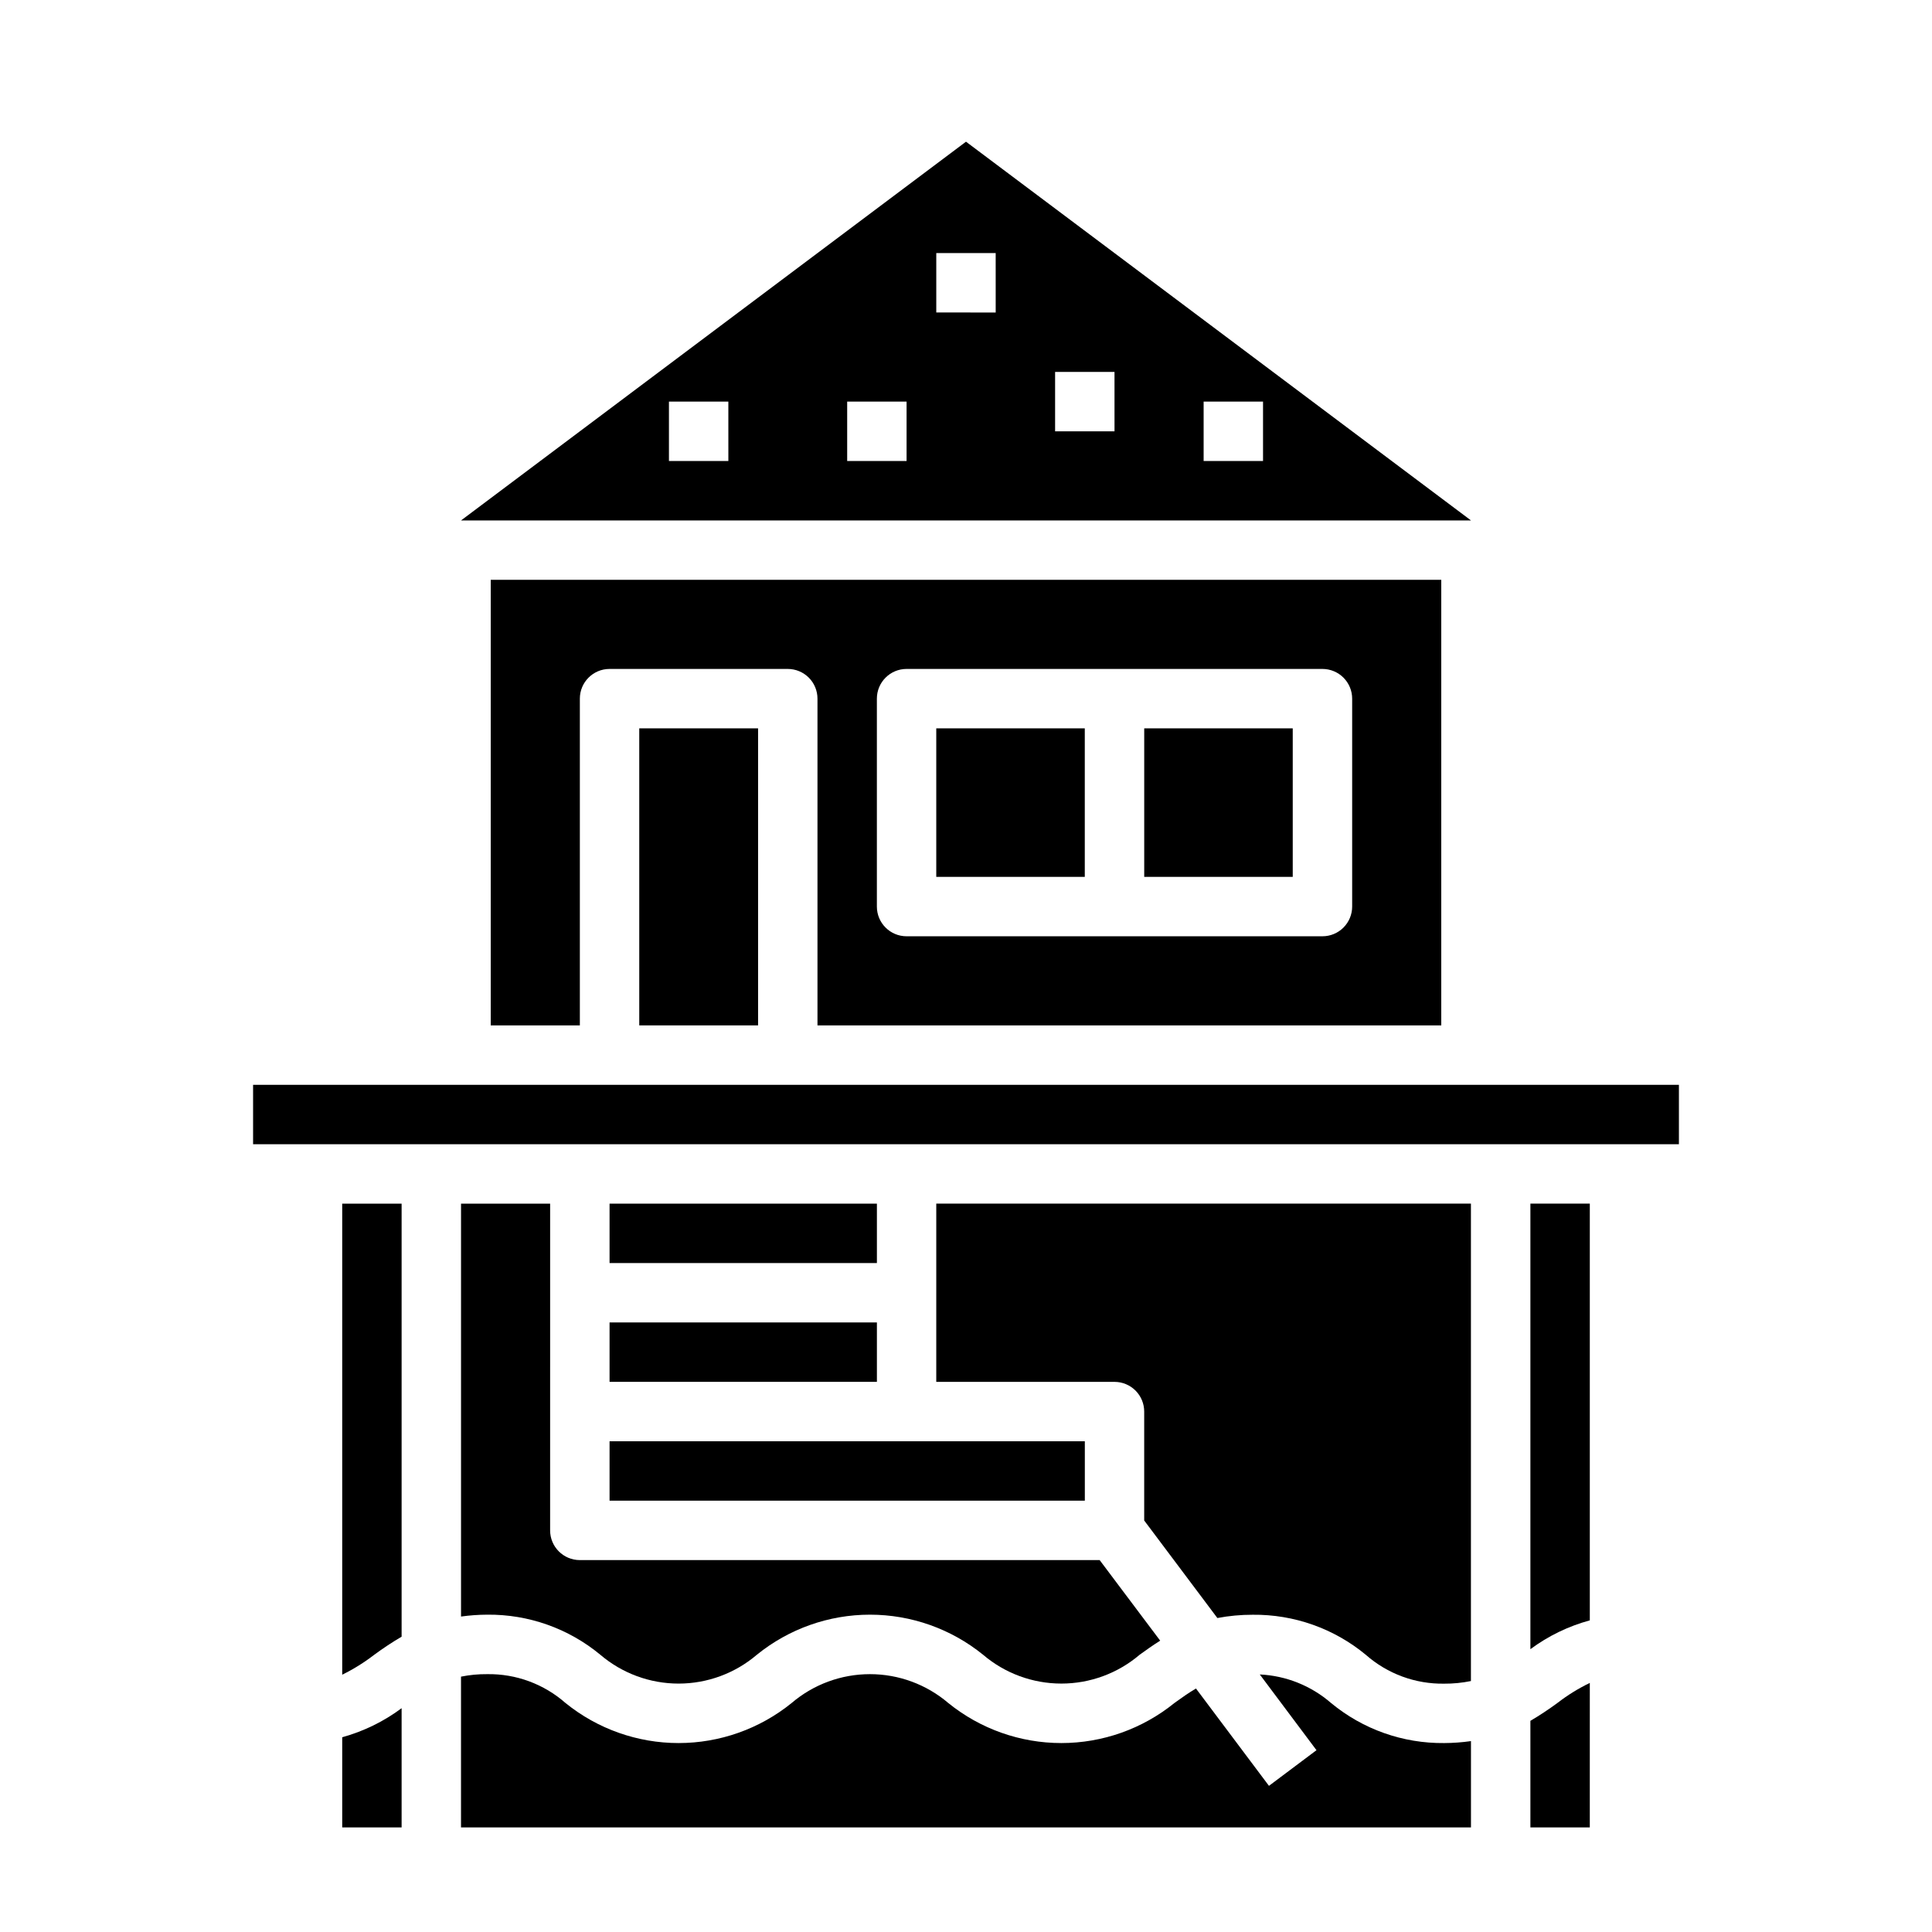
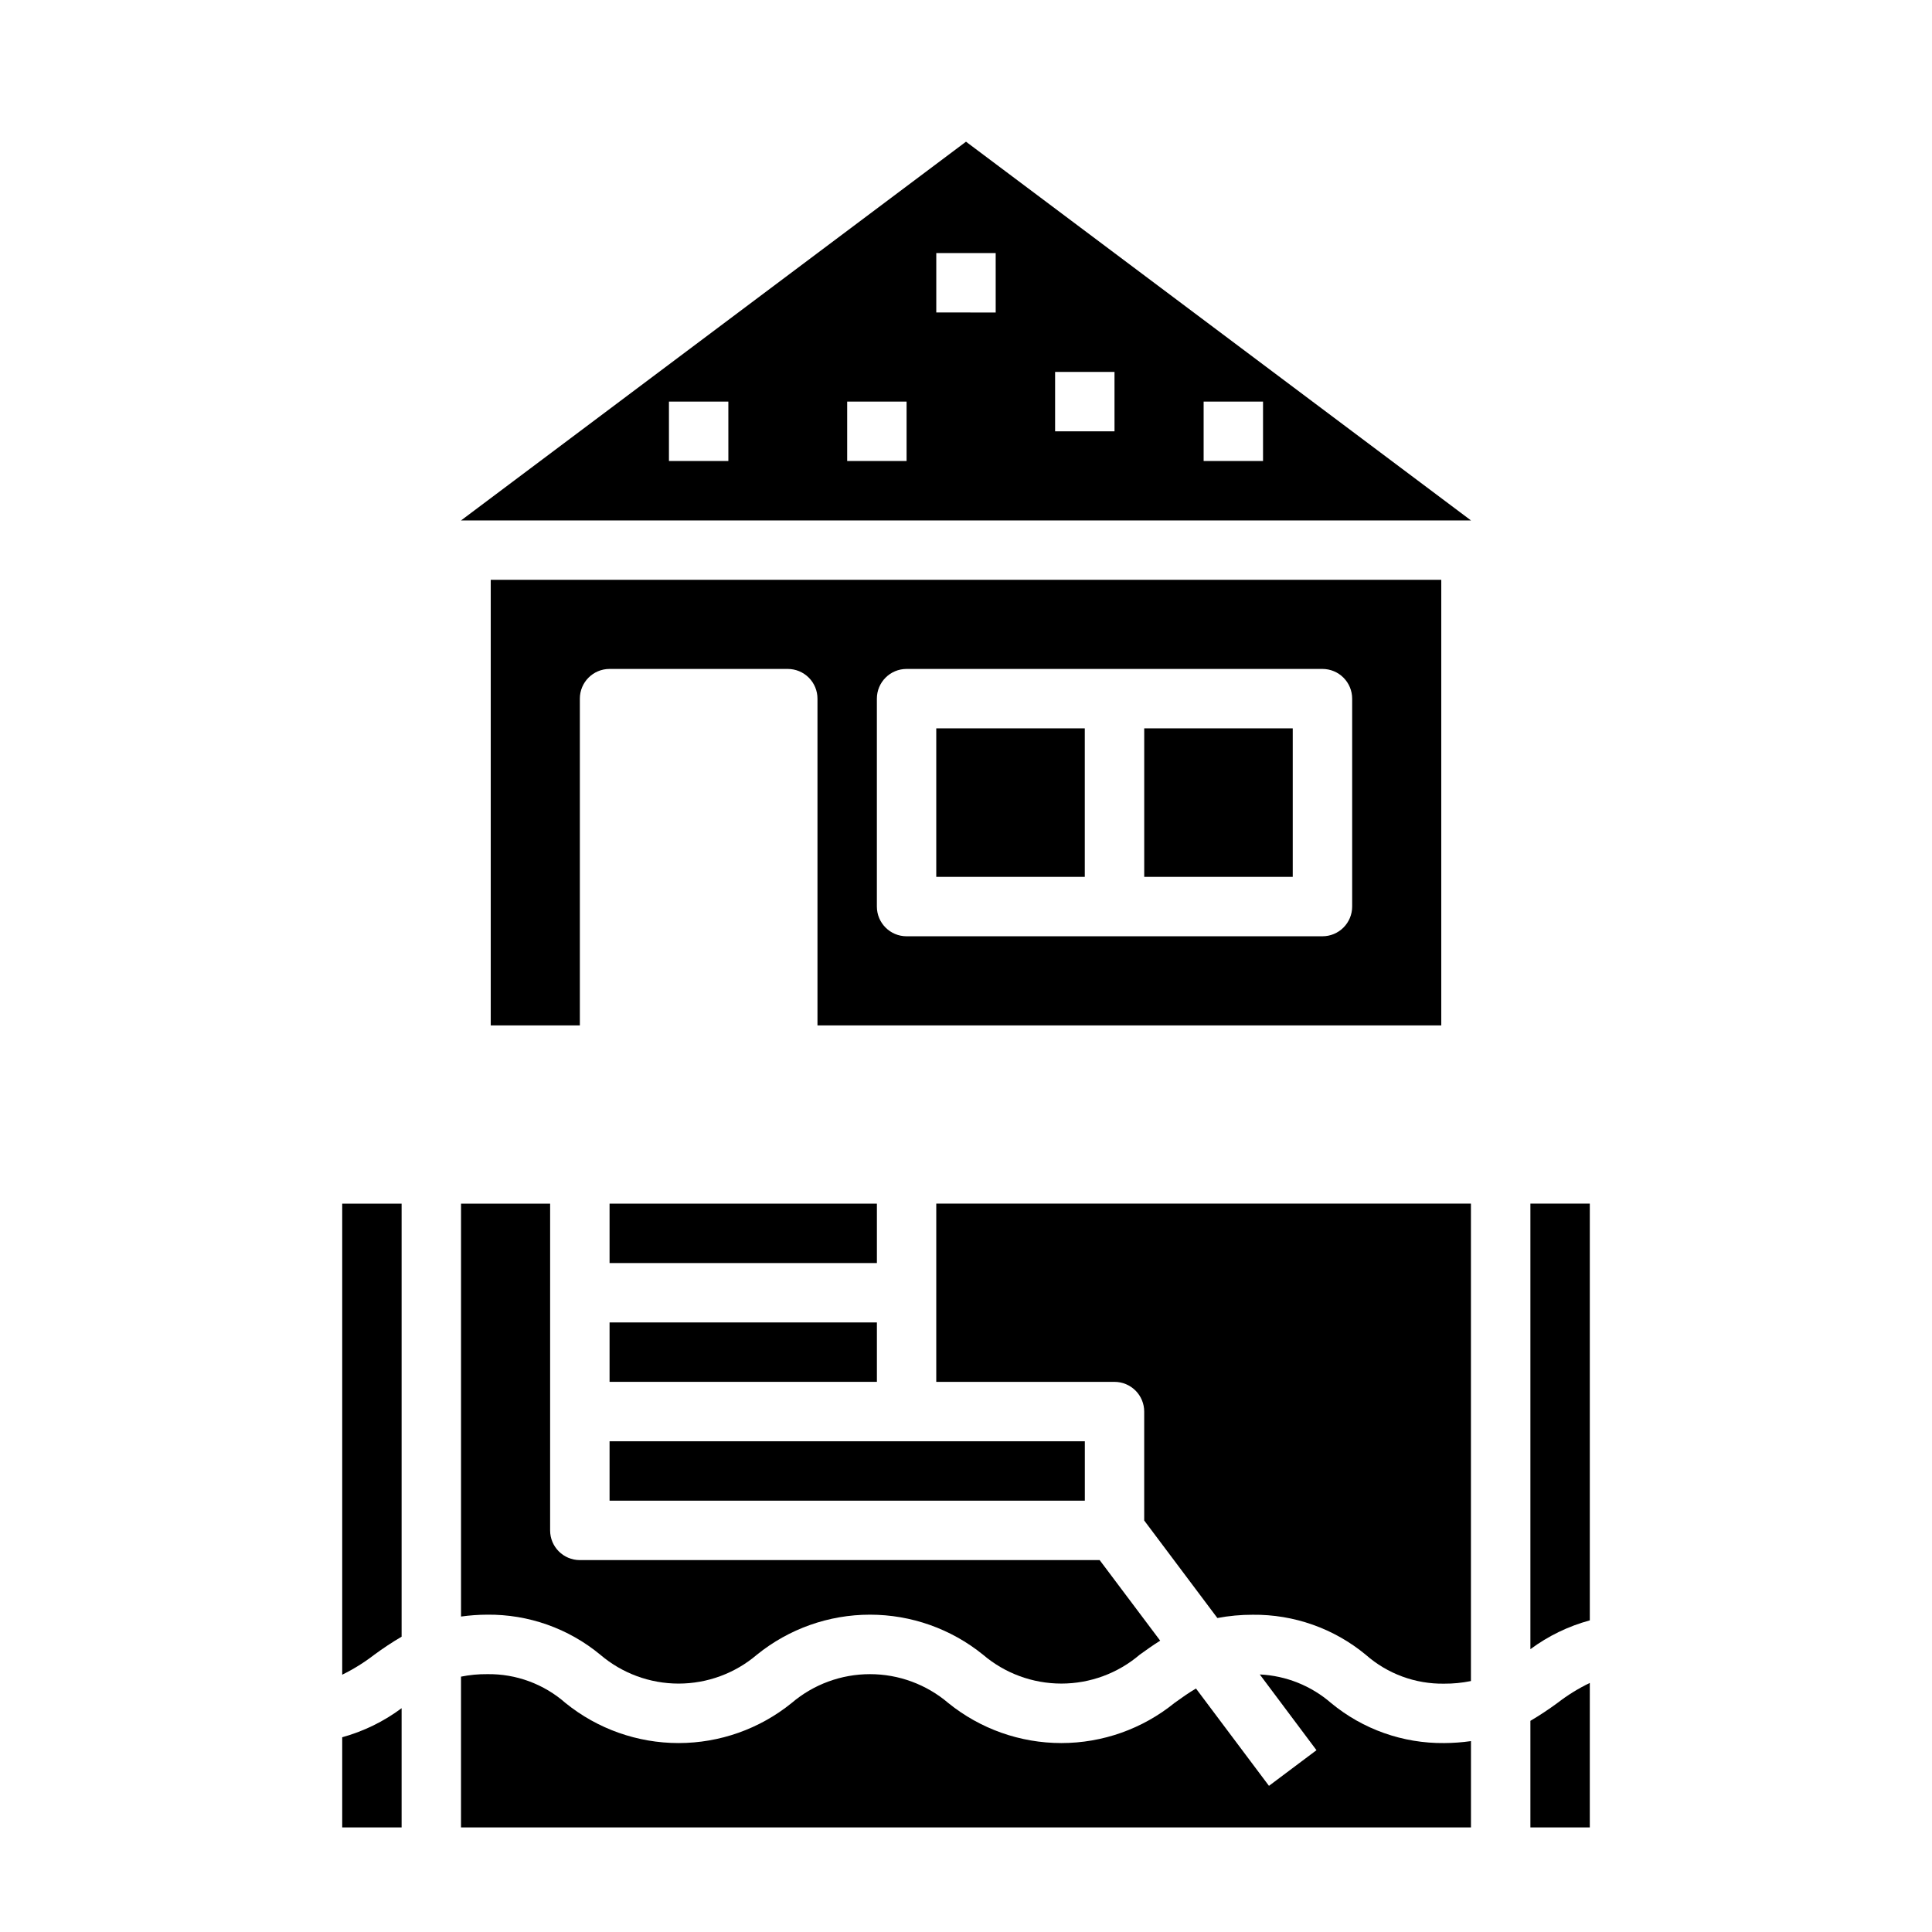
<svg xmlns="http://www.w3.org/2000/svg" fill="#000000" width="800px" height="800px" version="1.1" viewBox="144 144 512 512">
  <g>
-     <path d="m313.41 337.02h31.488v78.719h-31.488z" />
    <path d="m289.79 462.98h-23.613v109.42c2.297-0.32 4.617-0.488 6.941-0.496 10.926-0.113 21.543 3.644 29.961 10.613 5.789 4.938 13.148 7.652 20.754 7.652 7.609 0 14.969-2.715 20.754-7.652 8.48-6.867 19.059-10.613 29.965-10.613 10.91 0 21.488 3.746 29.965 10.613 5.789 4.938 13.148 7.648 20.758 7.648 7.606 0 14.965-2.711 20.754-7.648 1.676-1.203 3.457-2.488 5.434-3.723l-16.039-21.352h-137.76c-4.348 0-7.875-3.523-7.875-7.871z" />
-     <path d="m588.93 431.49h-377.86v15.742h377.86z" />
    <path d="m305.54 525.95h125.95v15.742h-125.95z" />
    <path d="m305.54 494.46h70.848v15.742h-70.848z" />
    <path d="m400 181.55-133.82 100.37h267.65zm-62.977 84.625h-15.746v-15.746h15.742zm47.23 0h-15.742v-15.746h15.742zm23.617-39.359-15.746-0.004v-15.742h15.742zm31.488 31.488-15.746-0.004v-15.742h15.742zm23.617 7.871v-15.746h15.742v15.742z" />
    <path d="m525.95 415.74v-118.08h-251.9v118.08h23.617v-86.594c0-4.348 3.523-7.871 7.871-7.871h47.23c2.09 0 4.09 0.832 5.566 2.305 1.477 1.477 2.305 3.481 2.305 5.566v86.594zm-149.57-86.594c0-4.348 3.523-7.871 7.871-7.871h110.21c2.09 0 4.094 0.832 5.566 2.305 1.477 1.477 2.309 3.481 2.309 5.566v55.105c0 2.09-0.832 4.09-2.309 5.566-1.473 1.477-3.477 2.305-5.566 2.305h-110.21c-4.348 0-7.871-3.523-7.871-7.871z" />
    <path d="m447.23 337.02h39.359v39.359h-39.359z" />
    <path d="m392.12 337.02h39.359v39.359h-39.359z" />
    <path d="m549.57 581.05c4.727-3.504 10.066-6.094 15.746-7.637v-110.44h-15.746z" />
    <path d="m496.75 595.32c-5.269-4.574-11.922-7.242-18.895-7.574l15.027 20.074-12.594 9.445-19.34-25.789c-1.93 1.125-3.762 2.426-5.723 3.84v0.004c-8.477 6.863-19.051 10.609-29.957 10.609-10.91 0-21.484-3.746-29.957-10.609-5.793-4.941-13.152-7.652-20.766-7.652-7.609 0-14.973 2.711-20.762 7.652-8.473 6.863-19.051 10.609-29.957 10.609s-21.48-3.746-29.957-10.609c-5.727-5.043-13.129-7.769-20.758-7.652-2.332-0.023-4.656 0.199-6.941 0.66v39.961h267.65v-22.879c-2.348 0.336-4.715 0.508-7.086 0.52-10.938 0.121-21.559-3.637-29.984-10.609z" />
    <path d="m549.57 600.04v28.246h15.742l0.004-38.293c-3.047 1.469-5.926 3.254-8.598 5.324-2.301 1.691-4.688 3.269-7.148 4.723z" />
    <path d="m392.12 510.21h47.234c2.086 0 4.09 0.828 5.566 2.305 1.477 1.477 2.305 3.481 2.305 5.566v28.867l19.391 25.844c3.086-0.582 6.219-0.871 9.359-0.867 10.934-0.117 21.555 3.641 29.977 10.613 5.731 5.047 13.137 7.773 20.773 7.652 2.379 0.016 4.754-0.219 7.086-0.695v-126.52h-141.69z" />
    <path d="m305.54 462.98h70.848v15.742h-70.848z" />
    <path d="m234.69 628.29h15.742v-31.602c-4.727 3.523-10.062 6.133-15.742 7.699z" />
    <path d="m234.69 587.81c2.996-1.465 5.836-3.234 8.477-5.273 2.34-1.723 4.762-3.328 7.266-4.801v-114.76h-15.742z" />
  </g>
</svg>